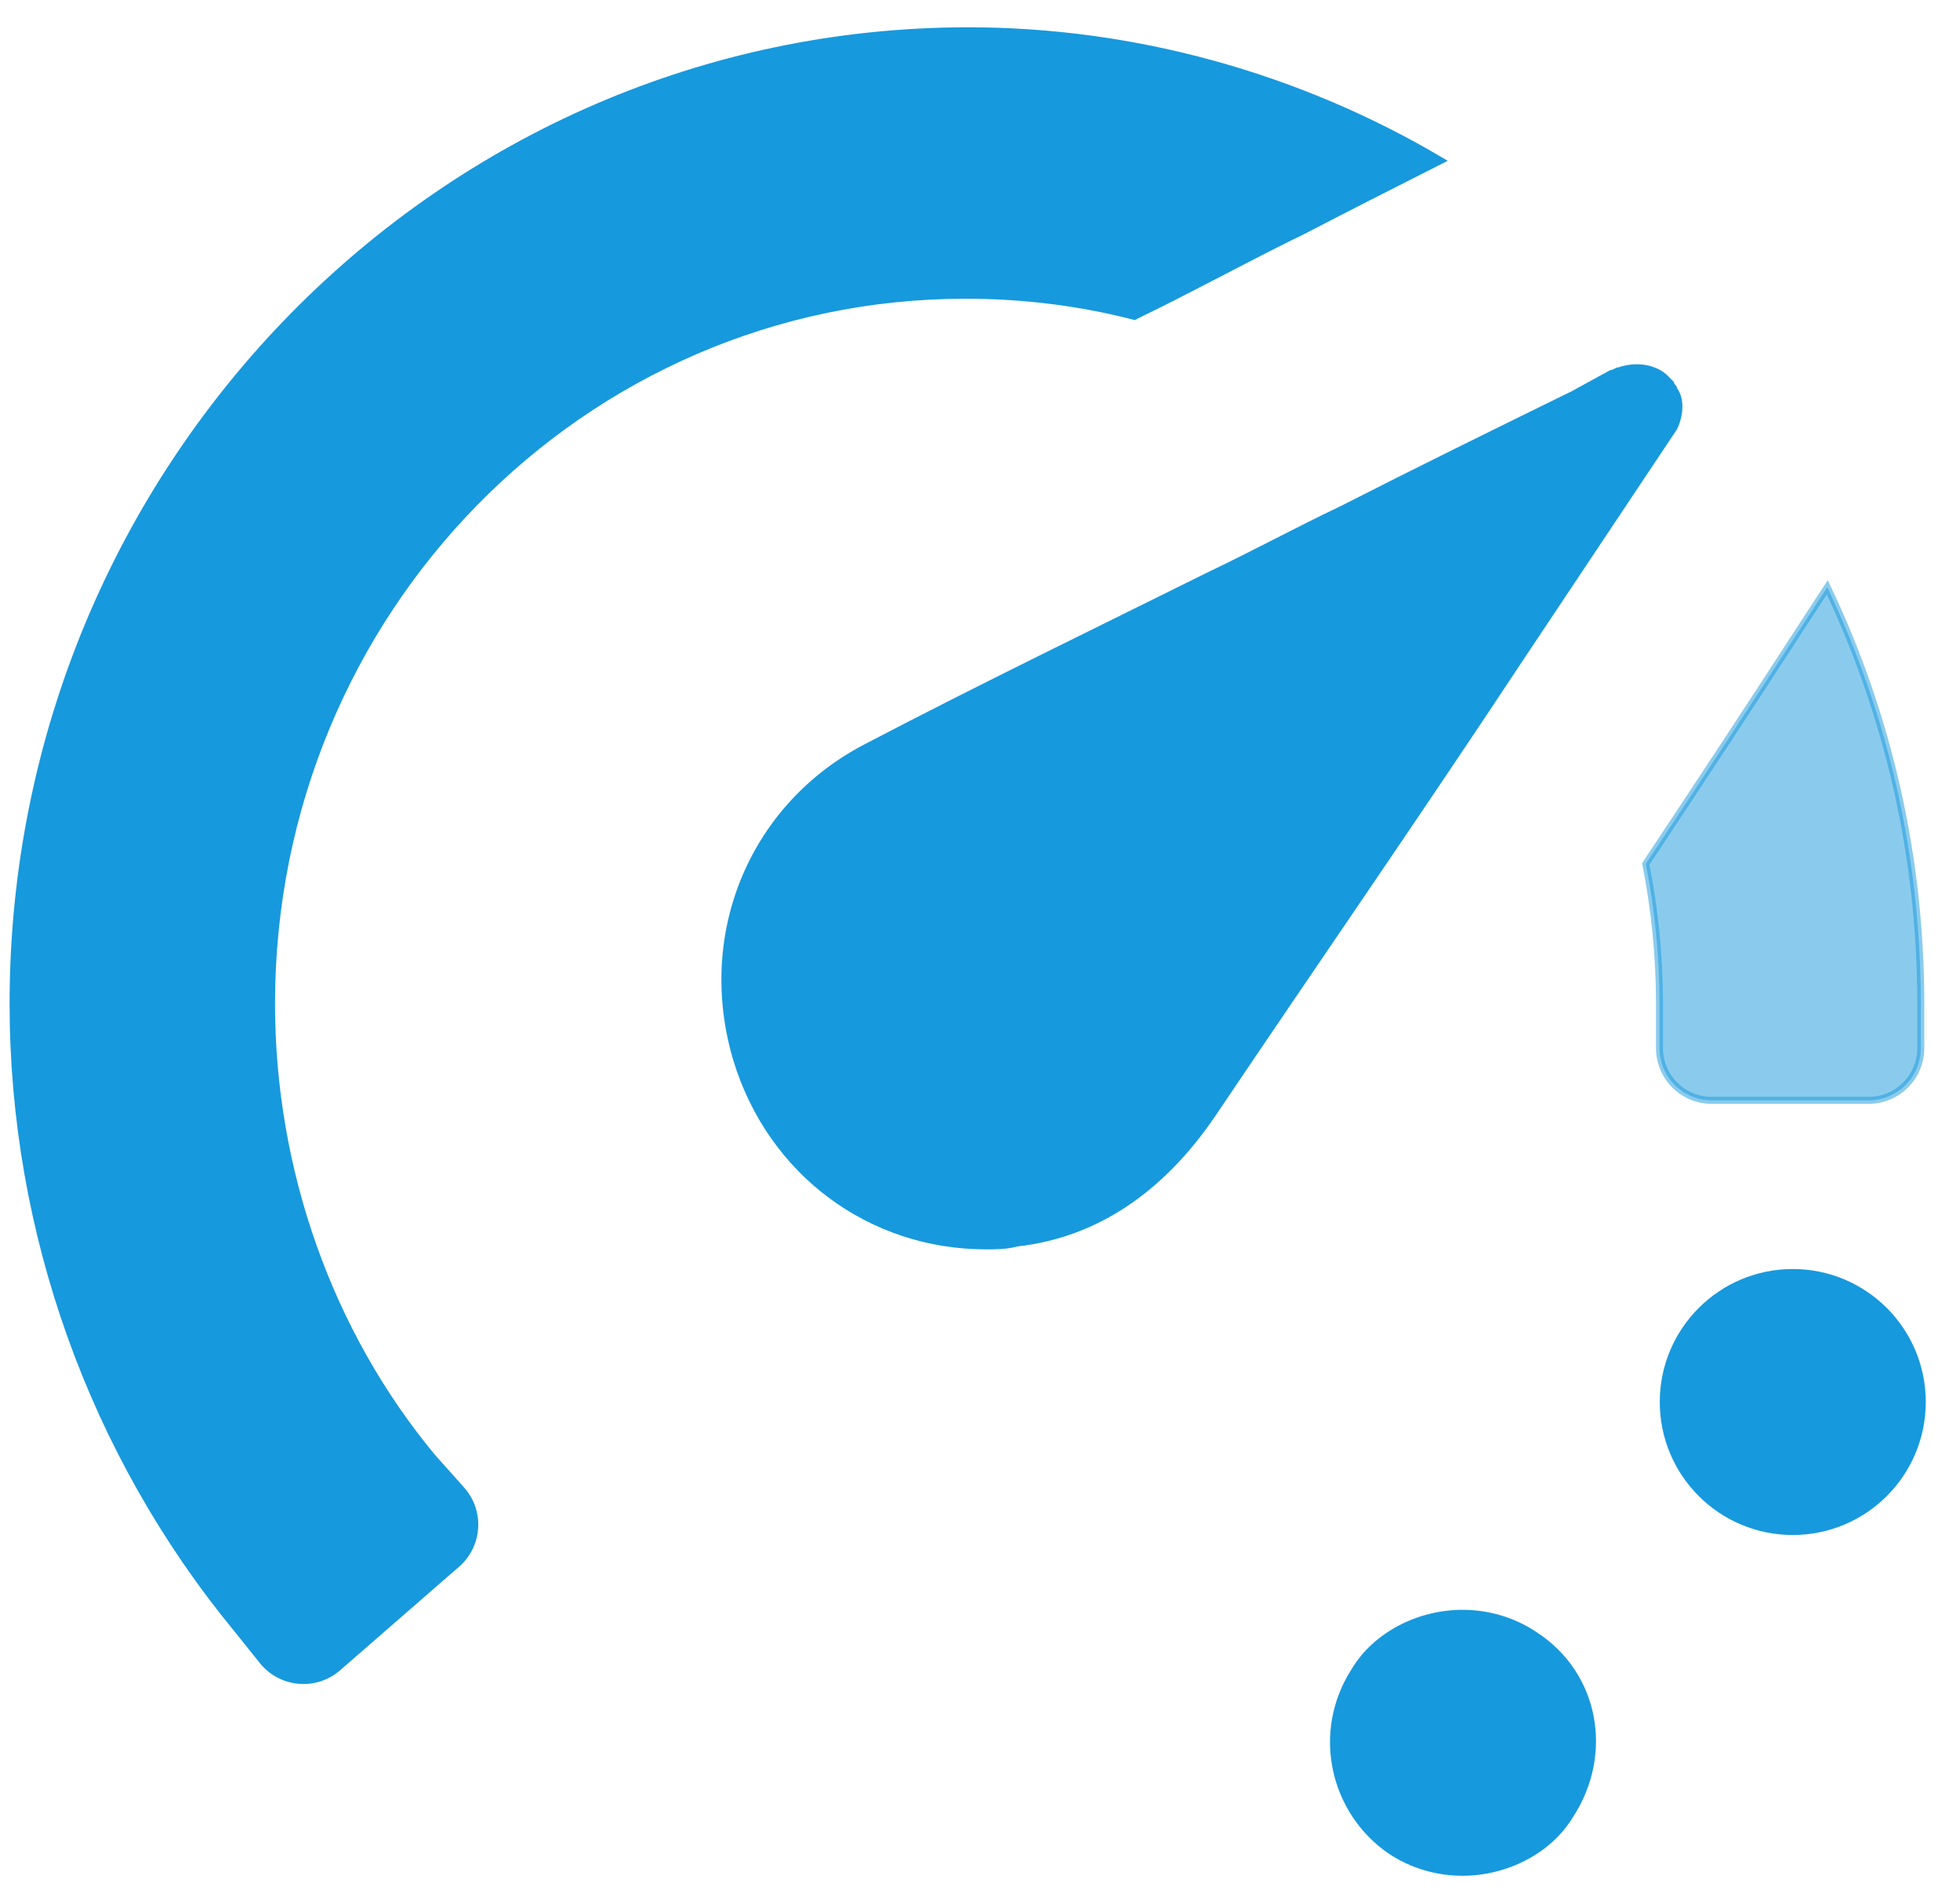
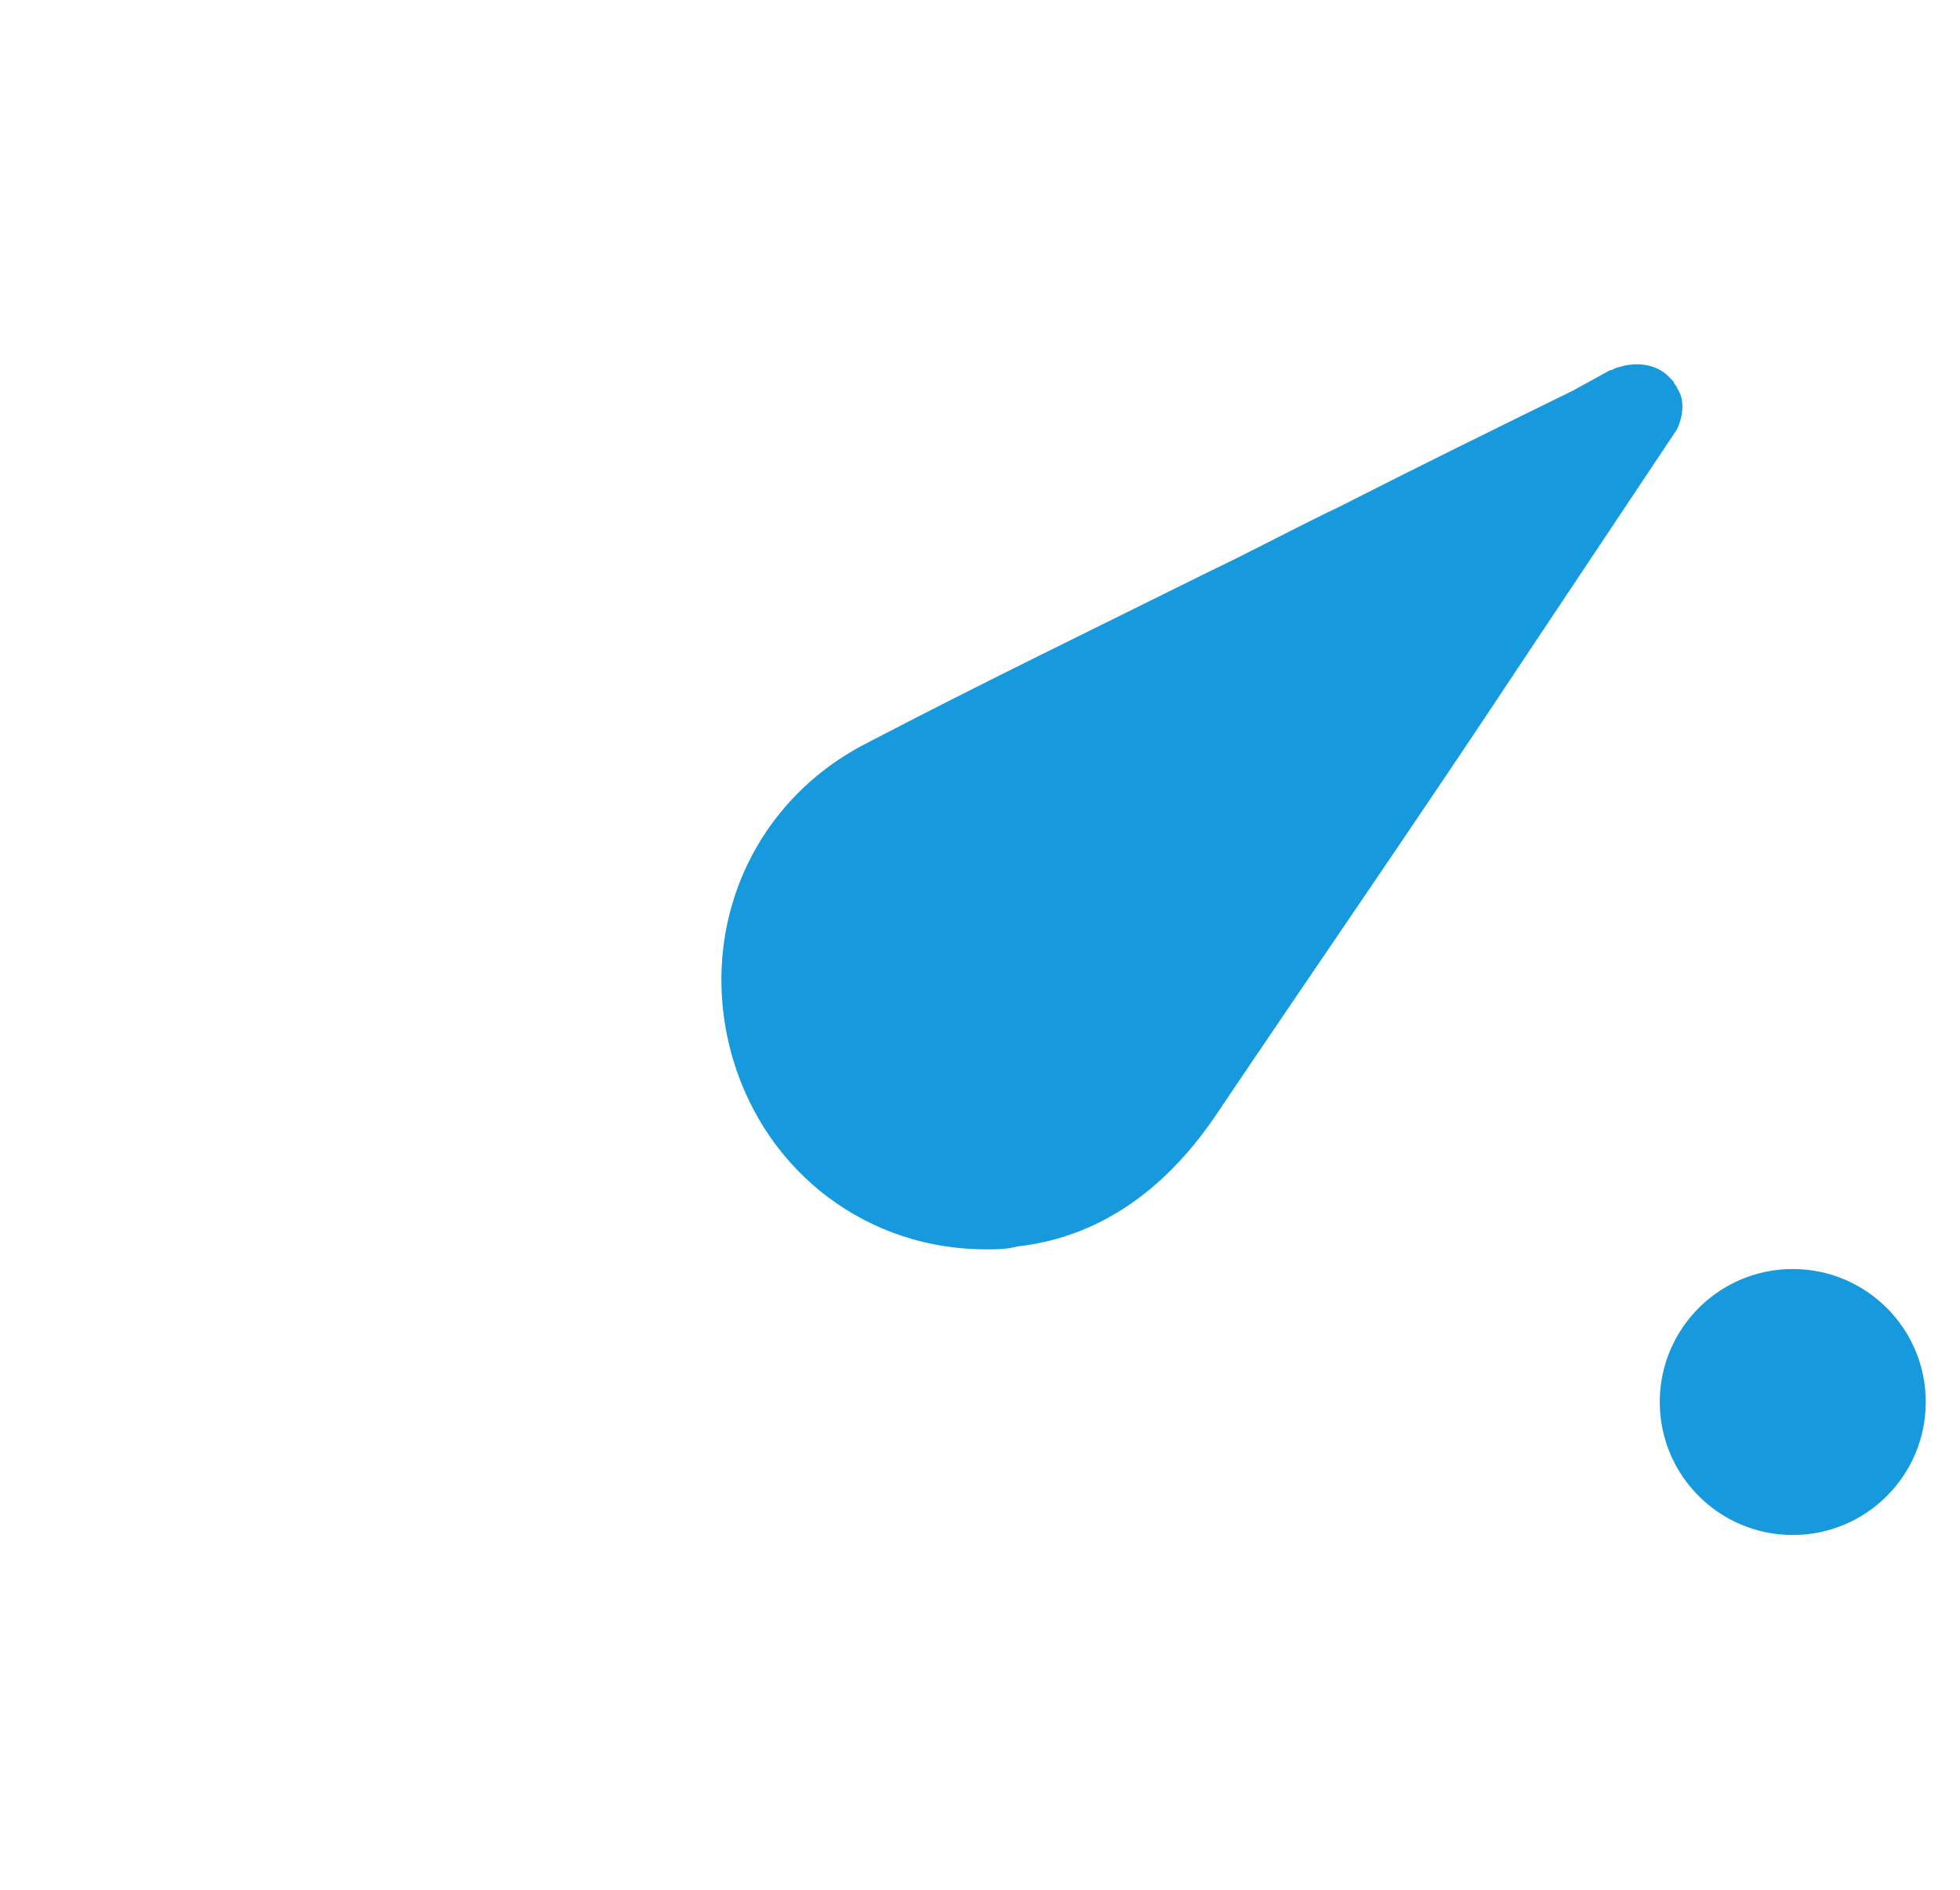
<svg xmlns="http://www.w3.org/2000/svg" width="28px" height="27px" viewBox="0 0 28 27" version="1.1">
  <title>Engagement</title>
  <desc>Created with Sketch.</desc>
  <defs />
  <g id="Twitter-Influencers" stroke="none" stroke-width="1" fill="none" fill-rule="evenodd">
    <g transform="translate(-180, -1814)" fill="#1799DD" id="Improve-Custom-Support">
      <g transform="translate(0, 1386)">
        <g id="Group-14" transform="translate(180, 428)">
          <g id="Group-11">
            <g id="Engagement">
-               <path d="M23.511,12.343 C24.383,11.029 25.067,9.988 25.745,8.941 L26.104,8.391 C26.986,10.243 27.44,12.261 27.44,14.34 L27.44,14.974 C27.44,15.387 27.106,15.721 26.693,15.721 L24.453,15.721 C24.041,15.721 23.707,15.387 23.707,14.974 L23.707,14.34 C23.707,13.667 23.641,12.998 23.511,12.343 Z" id="Shape" stroke="#1799DD" stroke-width="0.1" opacity="0.5" />
-               <path d="M16.206,4.52 C15.429,4.319 14.622,4.218 13.793,4.218 C8.318,4.218 3.879,8.744 3.879,14.34 C3.879,16.724 4.702,19.045 6.178,20.821 L6.593,21.286 C6.87,21.597 6.839,22.073 6.526,22.346 L4.825,23.827 C4.505,24.105 4.018,24.061 3.752,23.731 L3.385,23.273 C1.323,20.768 0.187,17.597 0.187,14.34 C0.187,6.671 6.311,0.44 13.834,0.44 C16.198,0.44 18.544,1.091 20.578,2.294 C19.828,2.672 19.247,2.969 18.599,3.305 C18.304,3.447 18.03,3.587 17.424,3.902 C16.855,4.197 16.607,4.324 16.306,4.469 C16.277,4.484 16.244,4.501 16.206,4.52 Z" id="Combined-Shape" stroke="#1799DD" stroke-width="0.1" fill-rule="nonzero" />
              <circle id="Oval" cx="25.611" cy="20.031" r="1.9" />
-               <path d="M21.948,23.317 C21.632,23.106 21.262,23 20.893,23 C20.26,23 19.627,23.317 19.311,23.844 C18.731,24.742 18.994,25.903 19.838,26.483 C20.155,26.694 20.524,26.8 20.893,26.8 C21.526,26.8 22.159,26.483 22.475,25.956 C23.056,25.058 22.845,23.897 21.948,23.317 Z" id="Shape" />
              <path d="M23.956,6.135 L21.757,9.434 C20.305,11.633 18.812,13.79 17.36,15.947 C16.613,17.046 15.659,17.681 14.539,17.808 C14.373,17.85 14.249,17.85 14.083,17.85 C12.424,17.85 10.972,16.793 10.474,15.143 C9.935,13.325 10.723,11.464 12.382,10.618 C14,9.772 15.659,8.969 17.277,8.165 C17.899,7.869 18.521,7.531 19.144,7.235 C20.222,6.685 21.342,6.135 22.462,5.585 L23.001,5.289 C23.043,5.289 23.084,5.247 23.126,5.247 C23.375,5.162 23.665,5.205 23.831,5.374 L23.914,5.459 C23.914,5.501 23.956,5.501 23.956,5.543 C24.08,5.712 24.039,5.966 23.956,6.135 Z" id="Shape" />
            </g>
          </g>
        </g>
      </g>
    </g>
  </g>
</svg>